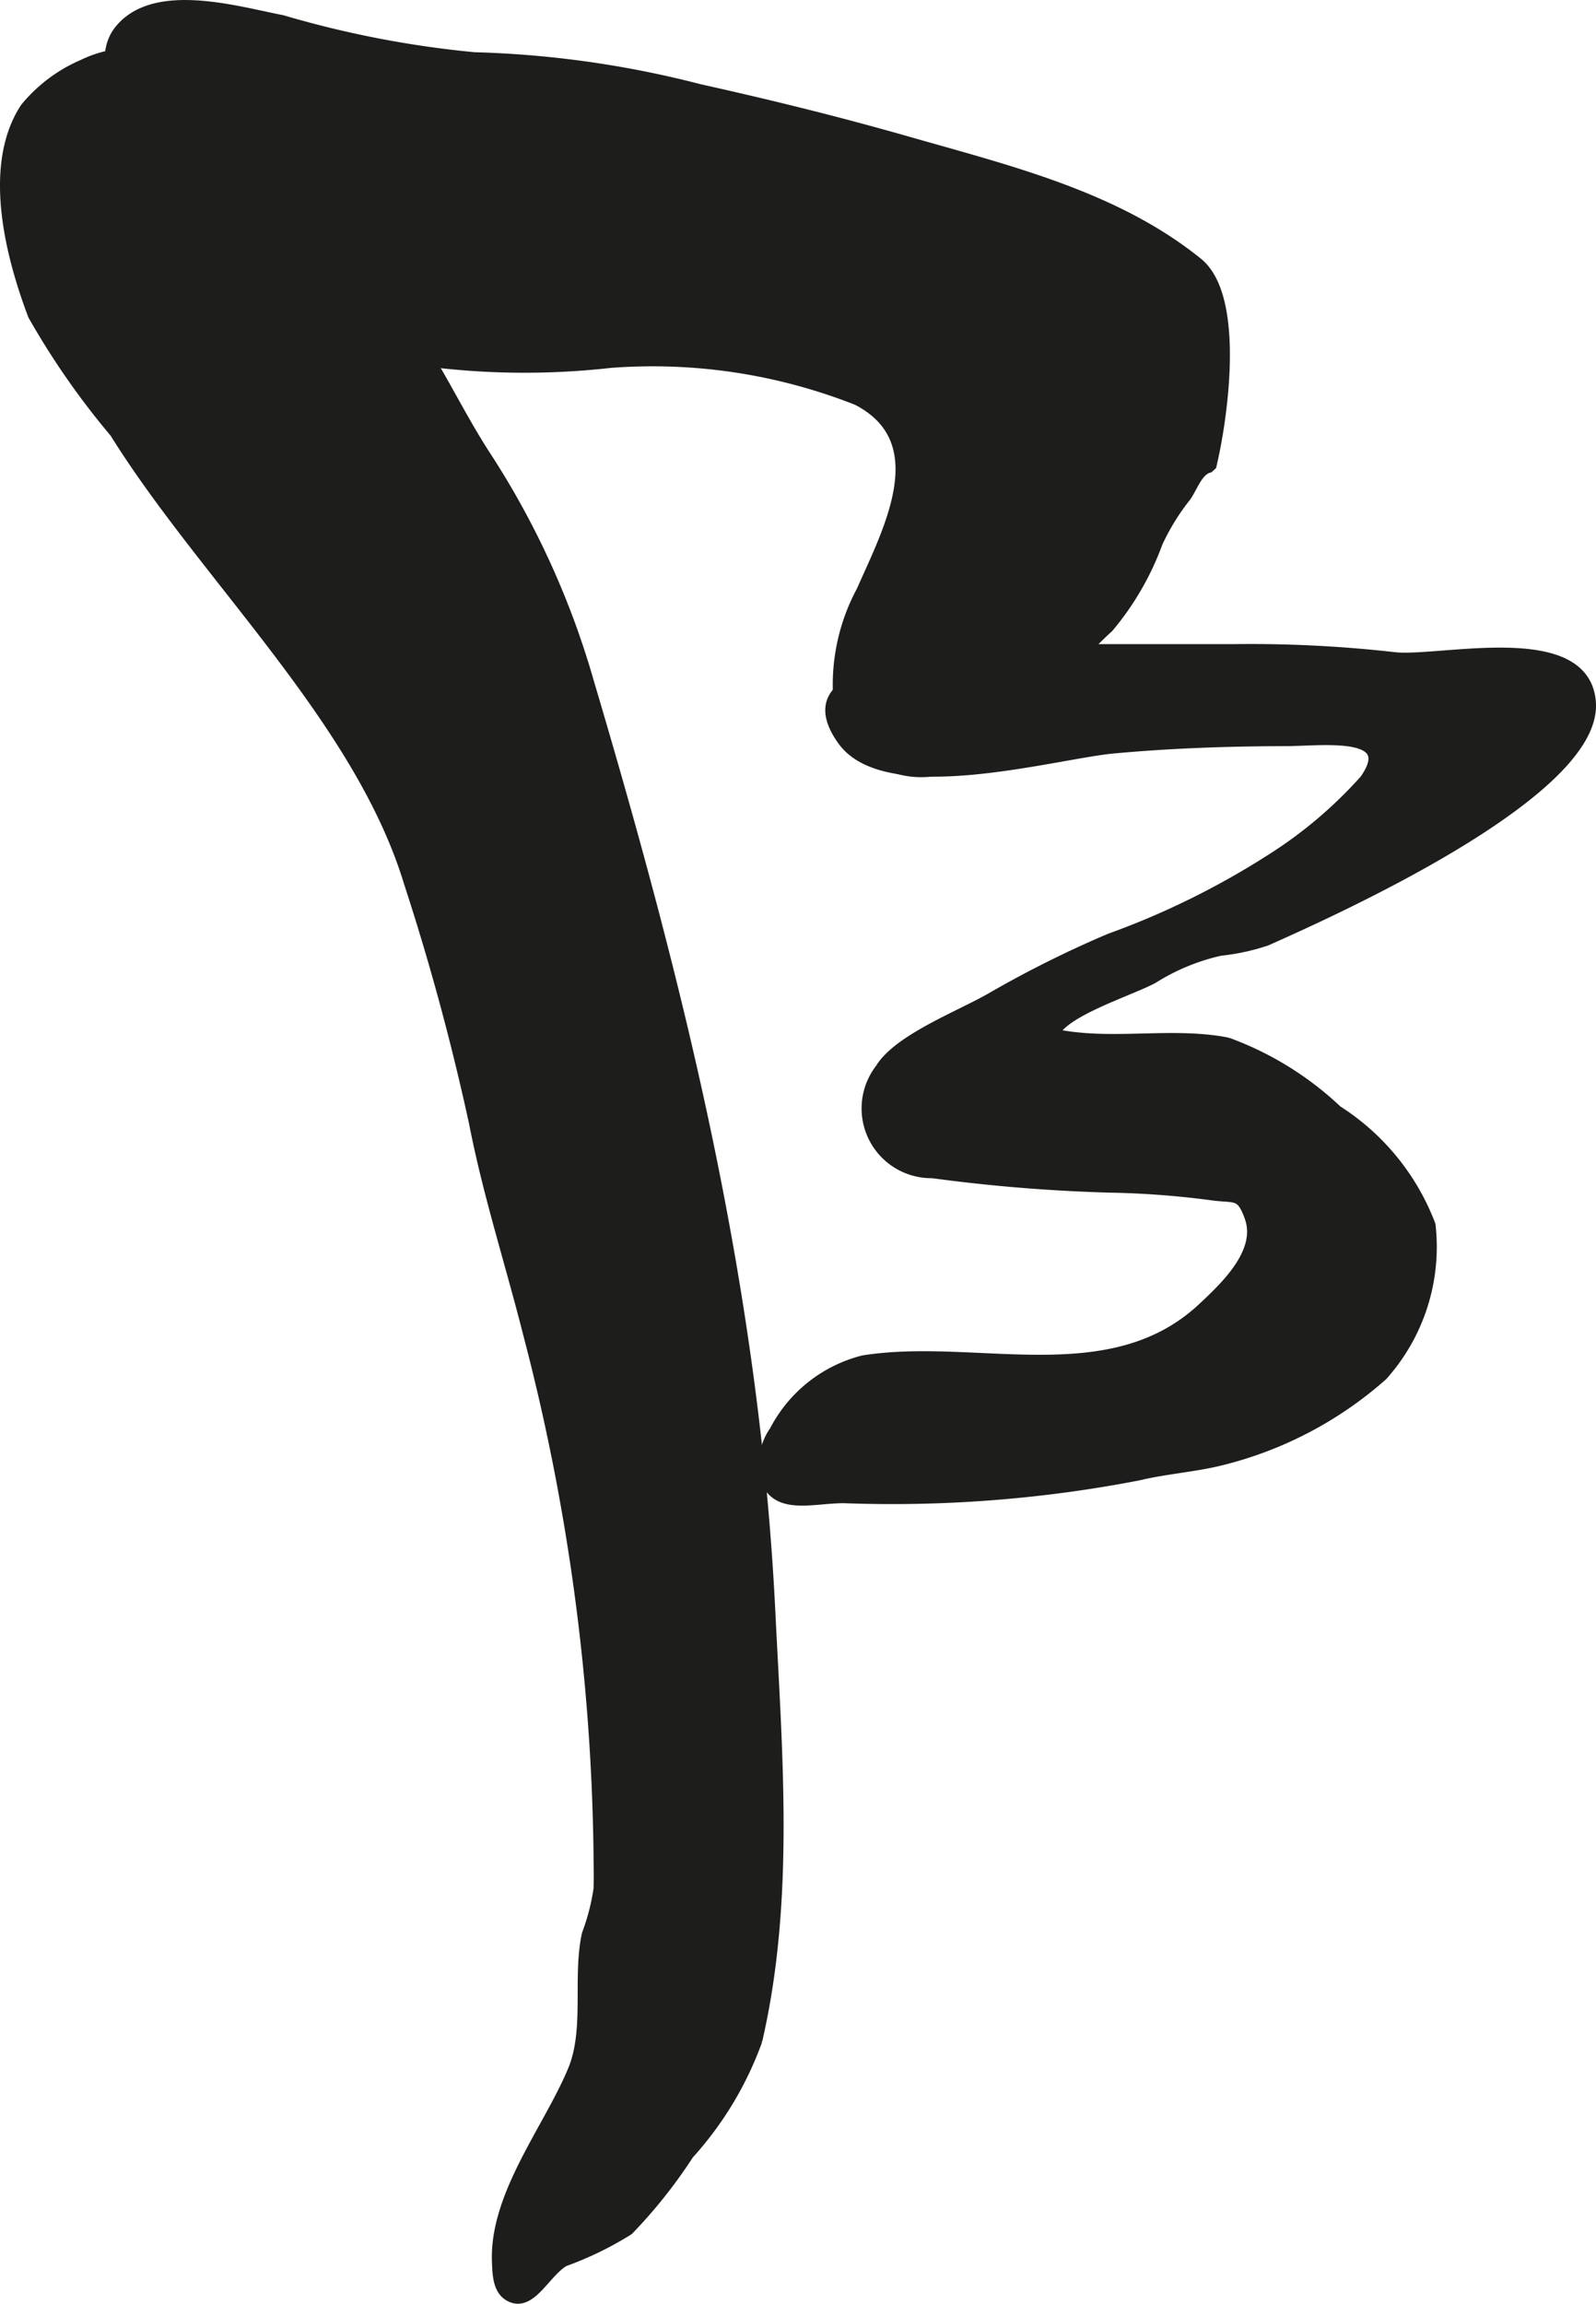
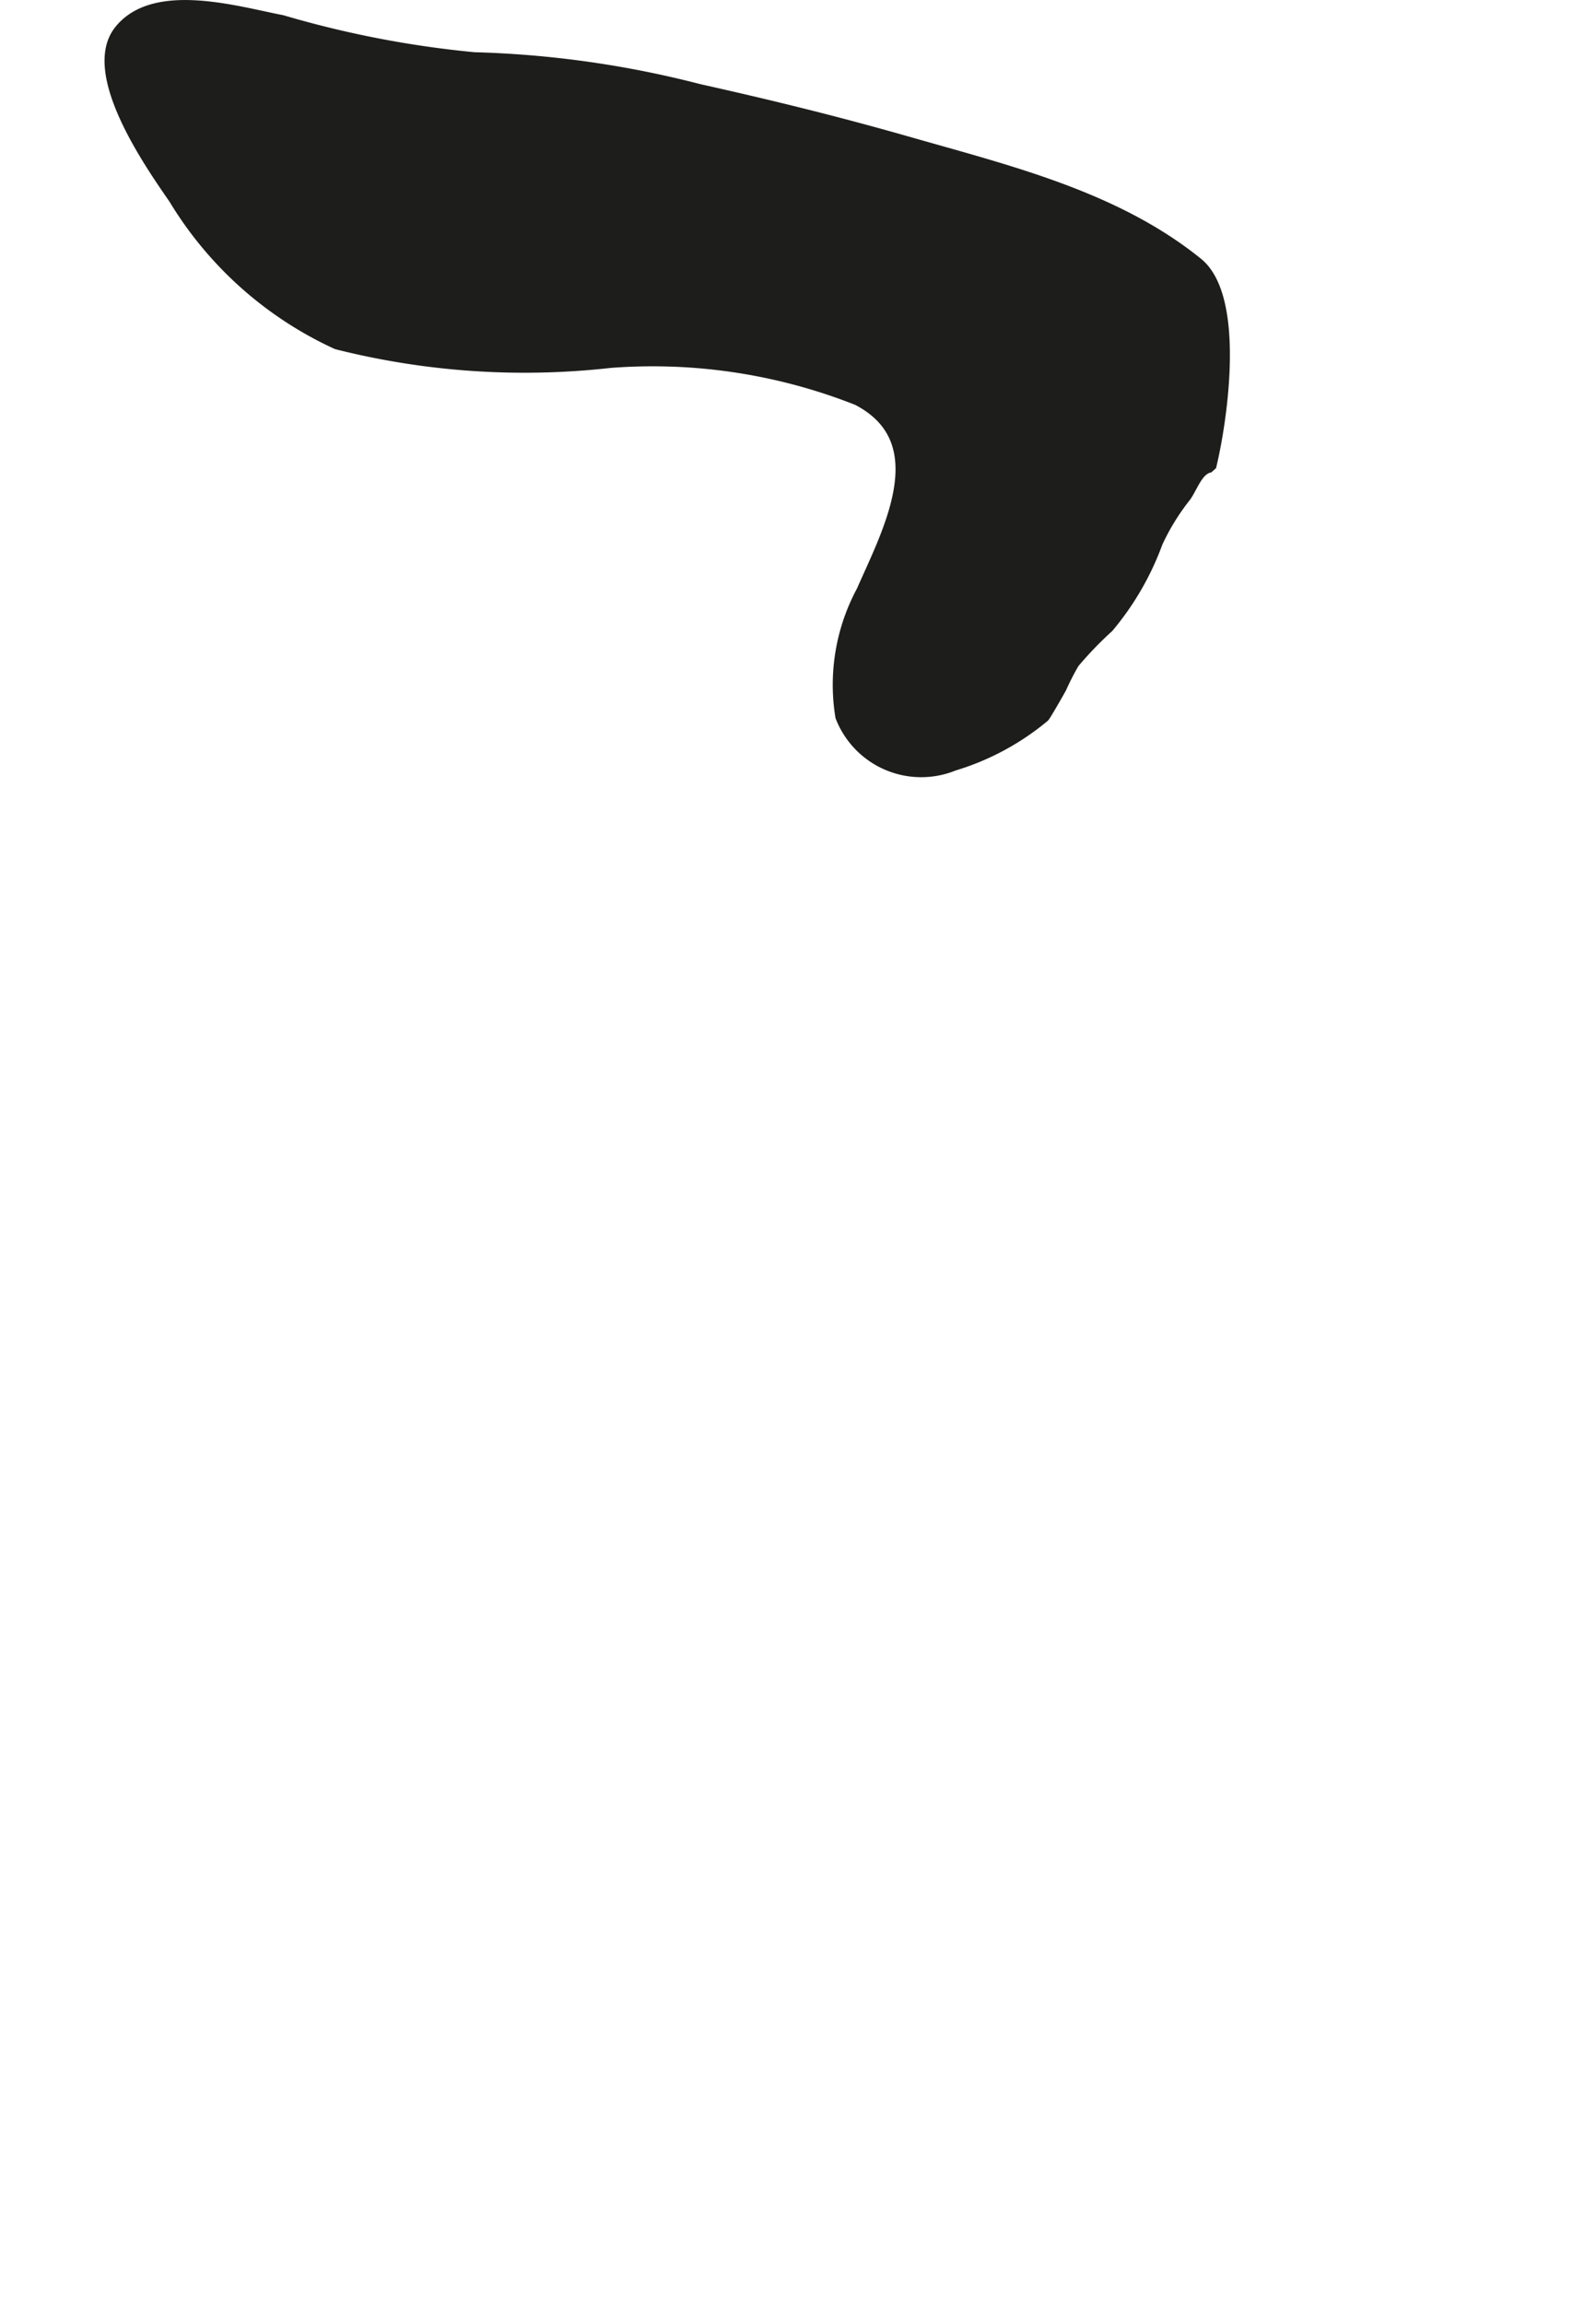
<svg xmlns="http://www.w3.org/2000/svg" version="1.1" width="12.404mm" height="17.895mm" viewBox="0 0 35.161 50.725">
  <defs>
    <style type="text/css">
      .a {
        fill: #1d1d1b;
        stroke: #1d1d1b;
        stroke-miterlimit: 1;
        stroke-width: 0.25px;
      }
    </style>
  </defs>
-   <path class="a" d="M10.771,10.167a18.368,18.368,0,0,1,2.191,4.857c2.022,6.81,3.647,13.375,3.996,20.496.153,3.128.424,6.329-.29,9.412a7.523,7.523,0,0,1-1.504,2.494,11.038,11.038,0,0,1-1.325,1.667,7.385,7.385,0,0,1-1.414.687c-.427.246-.746,1.037-1.207.762-.242-.143-.244-.49-.255-.73-.062-1.473,1.126-2.92,1.668-4.219.379-.907.103-2.041.311-3a4.837,4.837,0,0,0,.258-.996c.013-.258.001-.521.001-.779a47.256,47.256,0,0,0-1.555-11.462c-.392-1.551-.882-3.058-1.189-4.634a53.826,53.826,0,0,0-1.437-5.298c-1.093-3.597-4.497-6.72-6.482-9.906a17.071,17.071,0,0,1-1.799-2.582C.257,5.66-.274,3.665.568,2.381a3.342,3.342,0,0,1,1.263-.948,2.512,2.512,0,0,1,2.546.204c.406.49.524,1.125,1.016,1.617.4.399.853.74,1.274,1.115a17.779,17.779,0,0,1,2.172,2.616c.745,1,1.208,2.074,1.876,3.095C10.733,10.109,10.752,10.137,10.771,10.167Z" />
  <path class="a" d="M17.666,2.507c.783.195,1.558.402,2.364.632,2.202.63,4.547,1.197,6.35,2.655.937.76.539,3.457.289,4.484-.279.035-.4.434-.547.644a5.067,5.067,0,0,0-.629,1.018,6.21,6.21,0,0,1-1.079,1.866,8.153,8.153,0,0,0-.759.788,5.867,5.867,0,0,0-.282.55c-.038.071-.333.588-.374.634a5.653,5.653,0,0,1-1.989,1.069,1.896,1.896,0,0,1-2.482-1.069,4.354,4.354,0,0,1,.466-2.769c.566-1.292,1.664-3.293-.102-4.209a12.275,12.275,0,0,0-5.451-.824A16.886,16.886,0,0,1,7.422,7.568a8.159,8.159,0,0,1-3.581-3.193C3.343,3.65,1.89,1.607,2.638.673c.768-.96,2.587-.406,3.575-.217a22.491,22.491,0,0,0,4.232.818,22.132,22.132,0,0,1,4.955.7C16.185,2.149,16.93,2.323,17.666,2.507Z" />
-   <path class="a" d="M24.53,16.465c-1.292.118-4.984,1.183-5.956-.167-1.362-1.892,2.882-1.585,3.543-1.732a8.378,8.378,0,0,1,2.085-.259h2.975a28.118,28.118,0,0,1,3.524.175c.983.123,4.222-.711,4.333.992.129,1.971-5.65,4.562-7.134,5.224a4.714,4.714,0,0,1-1.016.221,4.696,4.696,0,0,0-1.485.612c-.519.279-1.998.732-2.196,1.242,1.275.273,2.592-.049,3.839.196a7,7,0,0,1,2.409,1.491,5.15,5.15,0,0,1,2.05,2.513,4.235,4.235,0,0,1-1.051,3.305,8.378,8.378,0,0,1-3.579,1.87c-.561.138-1.204.183-1.79.324a28.583,28.583,0,0,1-6.496.5c-.705.002-1.504.283-1.731-.46a1.355,1.355,0,0,1,.224-1.008,3.029,3.029,0,0,1,1.943-1.537c2.474-.395,5.436.747,7.478-1.158.493-.461,1.321-1.231,1.045-2.009-.195-.553-.329-.424-.838-.495a19.527,19.527,0,0,0-2.276-.171,36.769,36.769,0,0,1-3.89-.318,1.411,1.411,0,0,1-1.138-2.275c.397-.66,1.794-1.18,2.471-1.579a23.858,23.858,0,0,1,2.579-1.284,17.739,17.739,0,0,0,3.545-1.745,9.738,9.738,0,0,0,2.08-1.759c.781-1.115-.974-.871-1.745-.871C27.051,16.306,25.794,16.349,24.53,16.465Z" />
</svg>